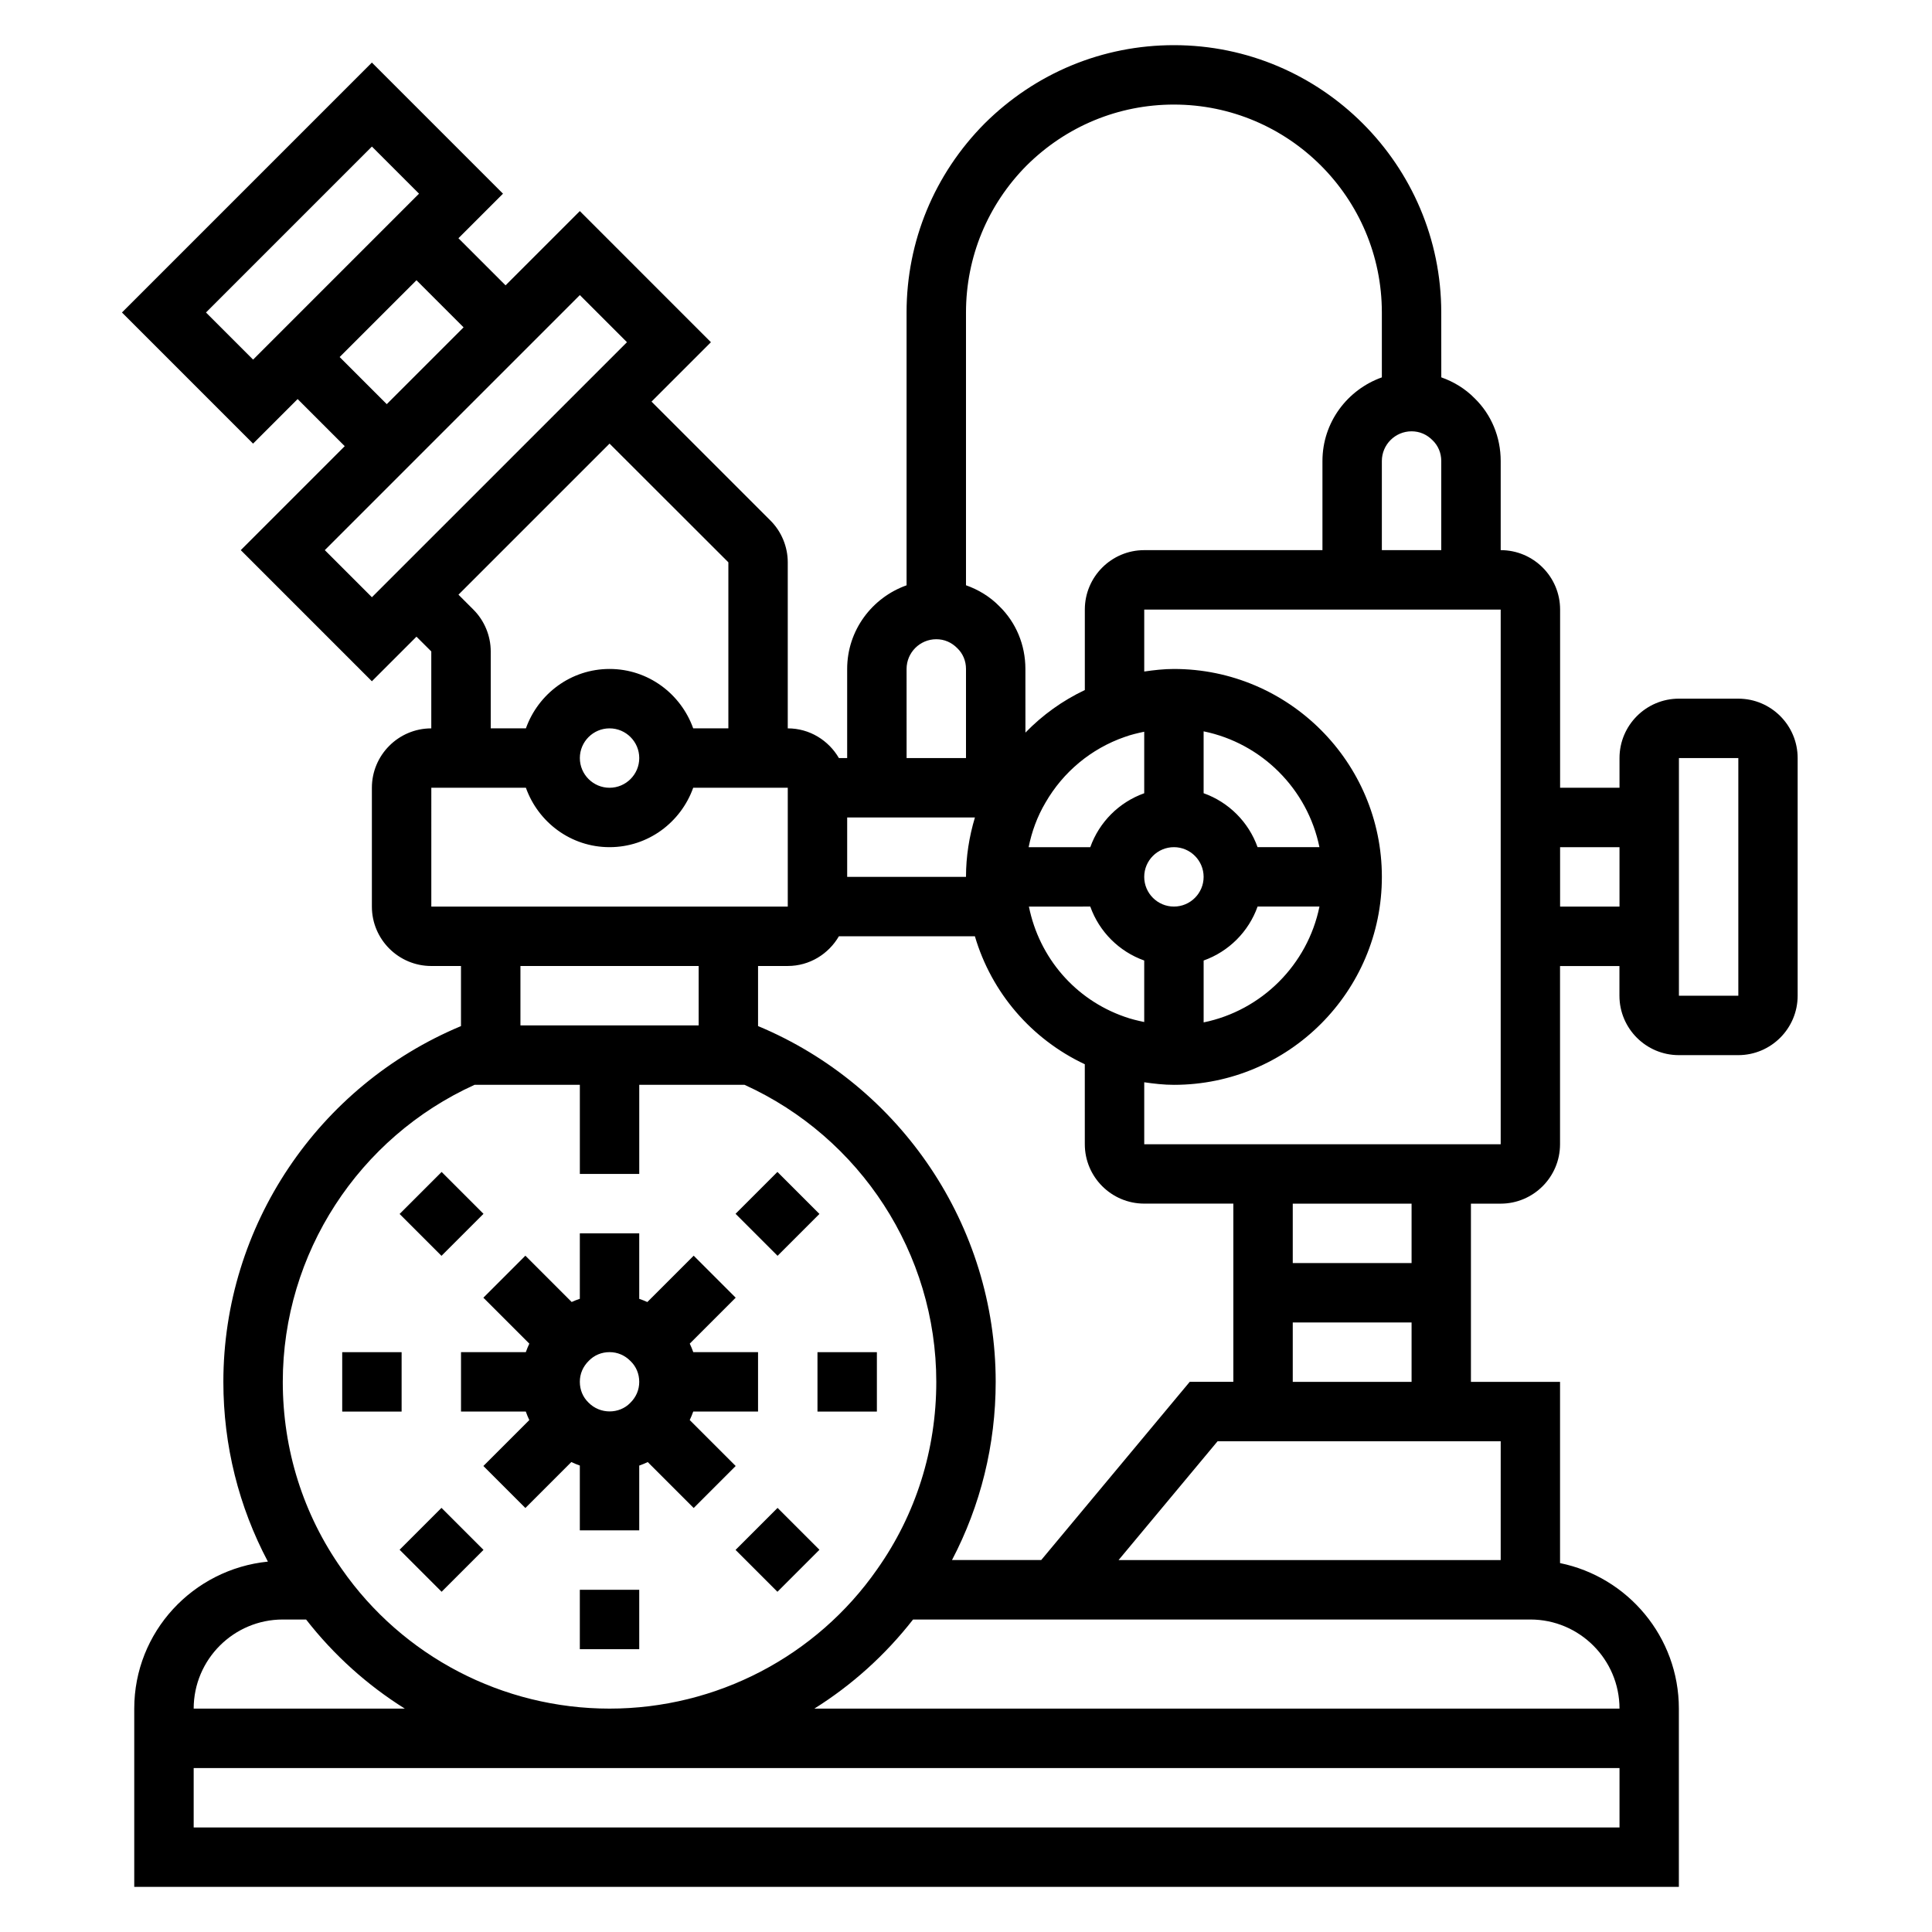
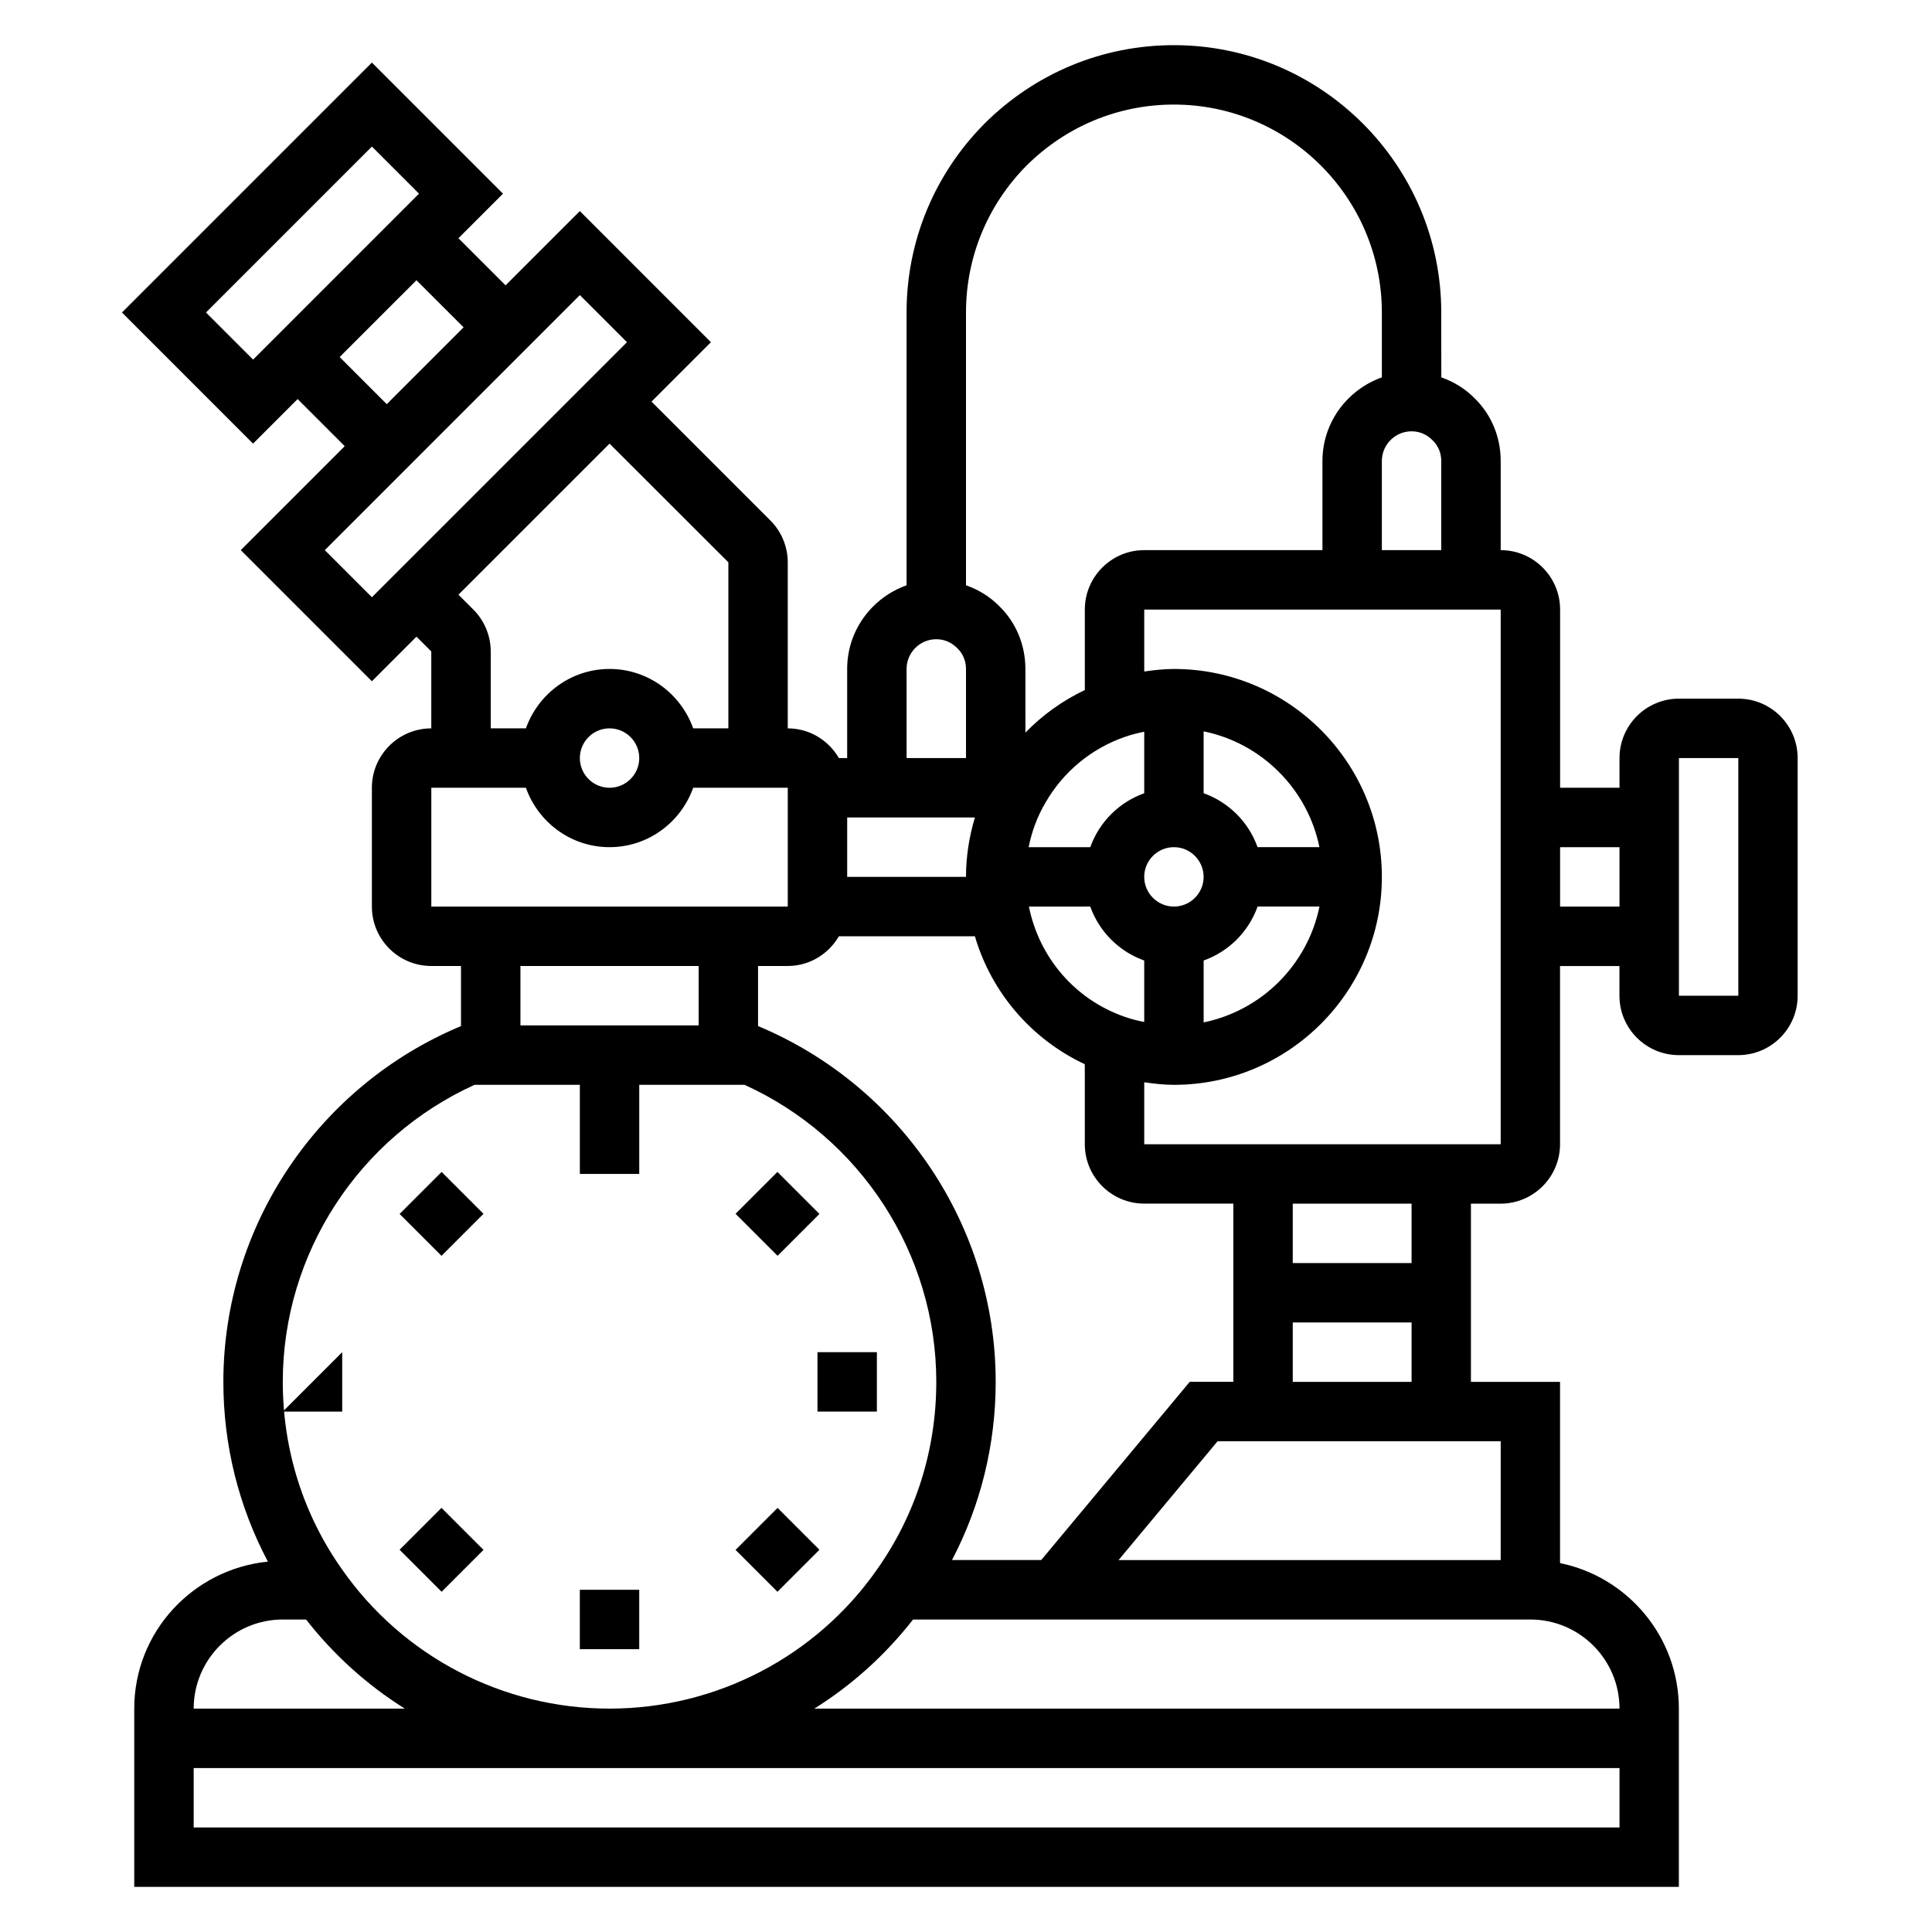
<svg xmlns="http://www.w3.org/2000/svg" fill="#000000" width="800px" height="800px" version="1.1" viewBox="144 144 512 512">
  <g>
    <path d="m249.9 465.71 11.133-11.133 11.098 11.098-11.133 11.133z" />
-     <path d="m283.23 476.77-11.133 11.133 12.18 12.18c-0.355 0.73-0.652 1.48-0.93 2.25h-17.176v15.742h17.168c0.277 0.77 0.574 1.52 0.93 2.258l-12.172 12.172 11.133 11.133 12.18-12.18c0.73 0.355 1.48 0.652 2.25 0.93v17.176h15.742v-17.168c0.77-0.277 1.52-0.574 2.258-0.93l12.172 12.172 11.133-11.133-12.18-12.176c0.355-0.73 0.652-1.48 0.93-2.25l17.176-0.004v-15.742h-17.168c-0.277-0.77-0.574-1.52-0.93-2.258l12.172-12.172-11.133-11.133-12.281 12.281c-0.707-0.316-1.418-0.598-2.148-0.844v-17.363h-15.742v17.352c-0.738 0.242-1.457 0.527-2.164 0.844zm14.43 33.434c0-2.102 0.805-4.039 2.41-5.606 1.422-1.465 3.359-2.266 5.461-2.266 2.102 0 4.039 0.805 5.606 2.41 1.461 1.422 2.266 3.359 2.266 5.461 0 2.102-0.805 4.039-2.41 5.606-2.852 2.93-7.941 3.07-11.066-0.141-1.465-1.426-2.266-3.363-2.266-5.465z" />
-     <path d="m234.69 502.34h15.742v15.742h-15.742z" />
+     <path d="m234.69 502.34v15.742h-15.742z" />
    <path d="m249.9 554.7 11.098-11.098 11.133 11.133-11.098 11.098z" />
    <path d="m297.66 565.31h15.742v15.742h-15.742z" />
    <path d="m338.93 554.74 11.133-11.133 11.098 11.098-11.133 11.133z" />
    <path d="m360.64 502.34h15.742v15.742h-15.742z" />
    <path d="m338.93 465.67 11.098-11.098 11.133 11.133-11.098 11.098z" />
    <path d="m604.67 329.15h-15.742c-8.684 0-15.742 7.062-15.742 15.742v7.871h-15.742v-47.23c0-8.684-7.062-15.742-15.742-15.742v-23.617c0-6.383-2.496-12.32-6.879-16.594-2.512-2.574-5.559-4.41-8.863-5.582l-0.012-17.184c0-39.062-31.789-70.848-70.848-70.848-18.863 0-36.66 7.352-50.145 20.742-13.352 13.445-20.703 31.246-20.703 50.105v72.297c-9.141 3.258-15.742 11.918-15.742 22.168v23.617h-2.188c-2.731-4.684-7.754-7.871-13.555-7.871v-44.004c0-4.125-1.668-8.164-4.59-11.074l-31.516-31.516 15.742-15.742-34.742-34.75-19.68 19.68-12.488-12.484 11.809-11.809-34.746-34.746-66.234 66.234 34.746 34.75 11.809-11.809 12.484 12.484-27.551 27.551 34.746 34.75 11.816-11.816 3.926 3.91v20.391c-8.684 0-15.742 7.062-15.742 15.742v31.488c0 8.684 7.062 15.742 15.742 15.742h7.871v15.926c-37.871 15.816-62.973 52.98-62.973 94.285 0 16.855 4.094 33.086 11.801 47.633-19.832 2.008-35.418 18.609-35.418 38.961v47.23h409.34v-47.23c0-19.004-13.547-34.906-31.488-38.566v-48.027h-23.617v-47.23h7.871c8.684 0 15.742-7.062 15.742-15.742v-47.23h15.742v7.871c0 8.684 7.062 15.742 15.742 15.742h15.742c8.684 0 15.742-7.062 15.742-15.742v-62.977c0.012-8.688-7.047-15.75-15.73-15.75zm-94.465-39.359v-23.617c0-4.336 3.535-7.871 7.871-7.871 2.102 0 4.039 0.805 5.606 2.41 1.465 1.426 2.266 3.363 2.266 5.465v23.617zm-94.117-101.95c10.477-10.398 24.332-16.129 39.012-16.129 30.387 0 55.105 24.719 55.105 55.105v17.191c-9.141 3.258-15.742 11.918-15.742 22.168v23.617h-47.23c-8.684 0-15.742 7.062-15.742 15.742v21.332c-5.902 2.801-11.211 6.606-15.742 11.281l-0.008-16.871c0-6.383-2.496-12.32-6.879-16.594-2.512-2.574-5.559-4.41-8.863-5.582v-72.289c0-14.68 5.731-28.535 16.09-38.973zm39.012 196.41c-4.336 0-7.871-3.535-7.871-7.871 0-4.336 3.535-7.871 7.871-7.871 4.336 0 7.871 3.535 7.871 7.871 0.004 4.336-3.531 7.871-7.871 7.871zm-13.043-44.949c1.676-0.613 3.426-1.016 5.172-1.387v16.305c-6.668 2.379-11.918 7.629-14.297 14.297h-16.336c0.836-4.141 2.273-8.102 4.465-11.809 4.699-8.156 12.117-14.32 20.996-17.406zm-39.691 21.332c-1.52 5.07-2.367 10.352-2.367 15.746h-31.488v-15.742zm30.566 23.617c2.379 6.668 7.629 11.918 14.297 14.297v16.297c-1.777-0.371-3.543-0.789-5.273-1.418-13.027-4.559-22.547-15.602-25.285-29.172zm30.043 14.297c6.668-2.379 11.918-7.629 14.297-14.297h16.398c-3.144 15.398-15.301 27.551-30.695 30.695zm14.293-30.039c-2.379-6.668-7.629-11.918-14.297-14.297v-16.398c15.398 3.141 27.551 15.297 30.691 30.691zm-93.016-47.234c0-4.336 3.535-7.871 7.871-7.871 2.102 0 4.039 0.805 5.606 2.41 1.465 1.422 2.269 3.359 2.269 5.461v23.617h-15.742zm-17.934 70.848h36.039c4.394 14.957 15.012 27.277 29.125 33.914l0.004 21.191c0 8.684 7.062 15.742 15.742 15.742h23.617v47.23h-11.555l-39.359 47.23h-23.641c7.57-14.457 11.578-30.539 11.578-47.227 0-41.305-25.105-78.469-62.977-94.285v-15.922h7.871c5.801 0 10.824-3.191 13.555-7.875zm-167.73-165.31 43.973-43.973 12.484 12.484-43.973 43.977zm35.422 11.809 20.359-20.355 12.484 12.484-20.359 20.355zm-3.934 51.168 67.59-67.59 12.484 12.488-67.59 67.586zm39.383 15.77-3.961-3.961 40.039-40.035 31.488 31.457v44.004h-9.32c-3.258-9.141-11.918-15.742-22.168-15.742s-18.91 6.606-22.168 15.742h-9.32v-20.387c0-4.129-1.668-8.16-4.59-11.078zm43.949 39.336c0 4.336-3.535 7.871-7.871 7.871-4.336 0-7.871-3.535-7.871-7.871 0-4.336 3.535-7.871 7.871-7.871 4.336 0 7.871 3.535 7.871 7.871zm-55.105 7.871h25.066c3.258 9.141 11.918 15.742 22.168 15.742s18.91-6.606 22.168-15.742h25.062v31.488h-94.465zm70.848 47.234v15.742h-47.23v-15.742zm-59.383 31.488h27.898v23.617h15.742v-23.617h27.898c30.676 13.934 50.82 44.672 50.82 78.719 0 17.973-5.406 35.133-15.664 49.656-16.121 23.129-42.633 36.938-70.926 36.938-28.293 0-54.805-13.809-70.949-36.977-10.234-14.484-15.645-31.645-15.645-49.617 0-34.047 20.145-64.785 50.824-78.719zm-50.824 141.7h6.172c7.367 9.438 16.215 17.391 26.168 23.617h-55.957c0-13.023 10.598-23.617 23.617-23.617zm-23.617 55.105v-15.742h377.86v15.742zm377.86-31.488h-213.38c9.949-6.234 18.797-14.184 26.16-23.617h163.6c13.02 0 23.617 10.594 23.617 23.617zm-31.488-39.363h-101.27l26.238-31.488h75.035zm-55.105-47.23v-15.742h31.488v15.742zm31.488-31.488h-31.488v-15.742h31.488zm23.617-31.488h-94.465v-16.422c2.598 0.379 5.211 0.68 7.871 0.68 30.387 0 55.105-24.719 55.105-55.105 0-30.387-24.719-55.105-55.105-55.105-2.668 0-5.281 0.301-7.871 0.676v-16.418h94.465zm15.742-62.977v-15.742h15.742v15.742zm47.234 23.617h-15.742v-62.977h15.742z" />
  </g>
</svg>